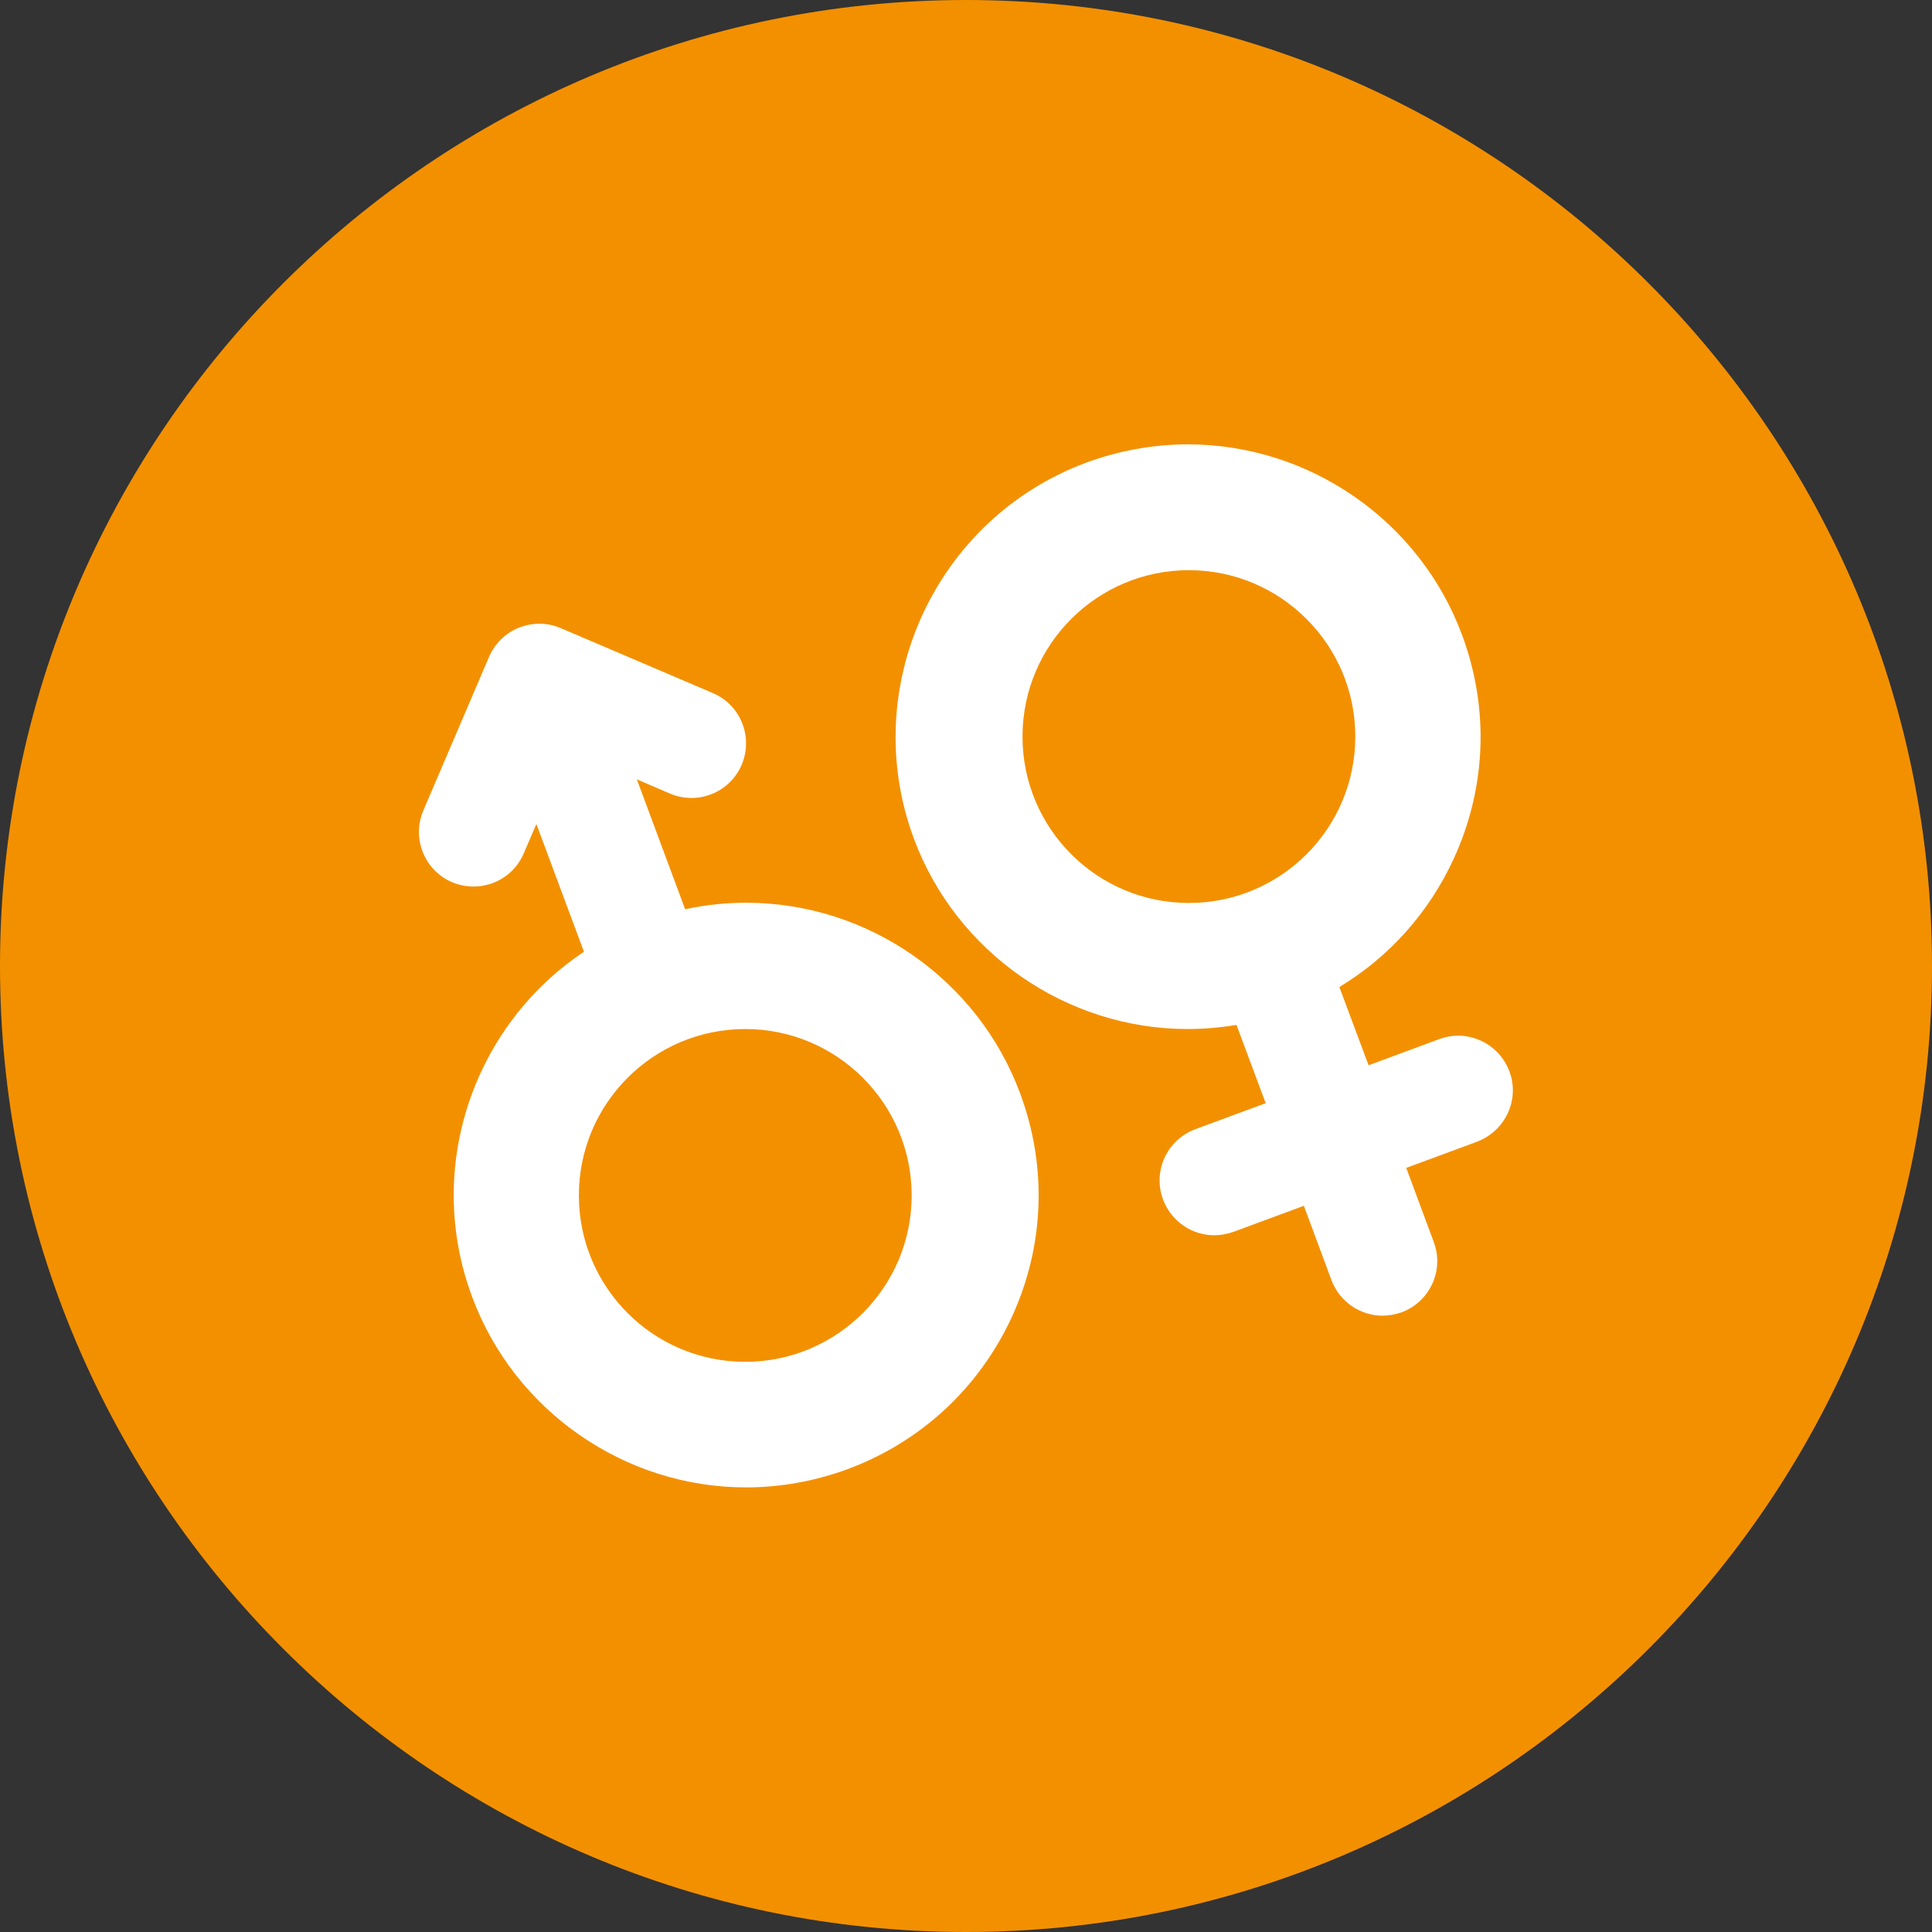
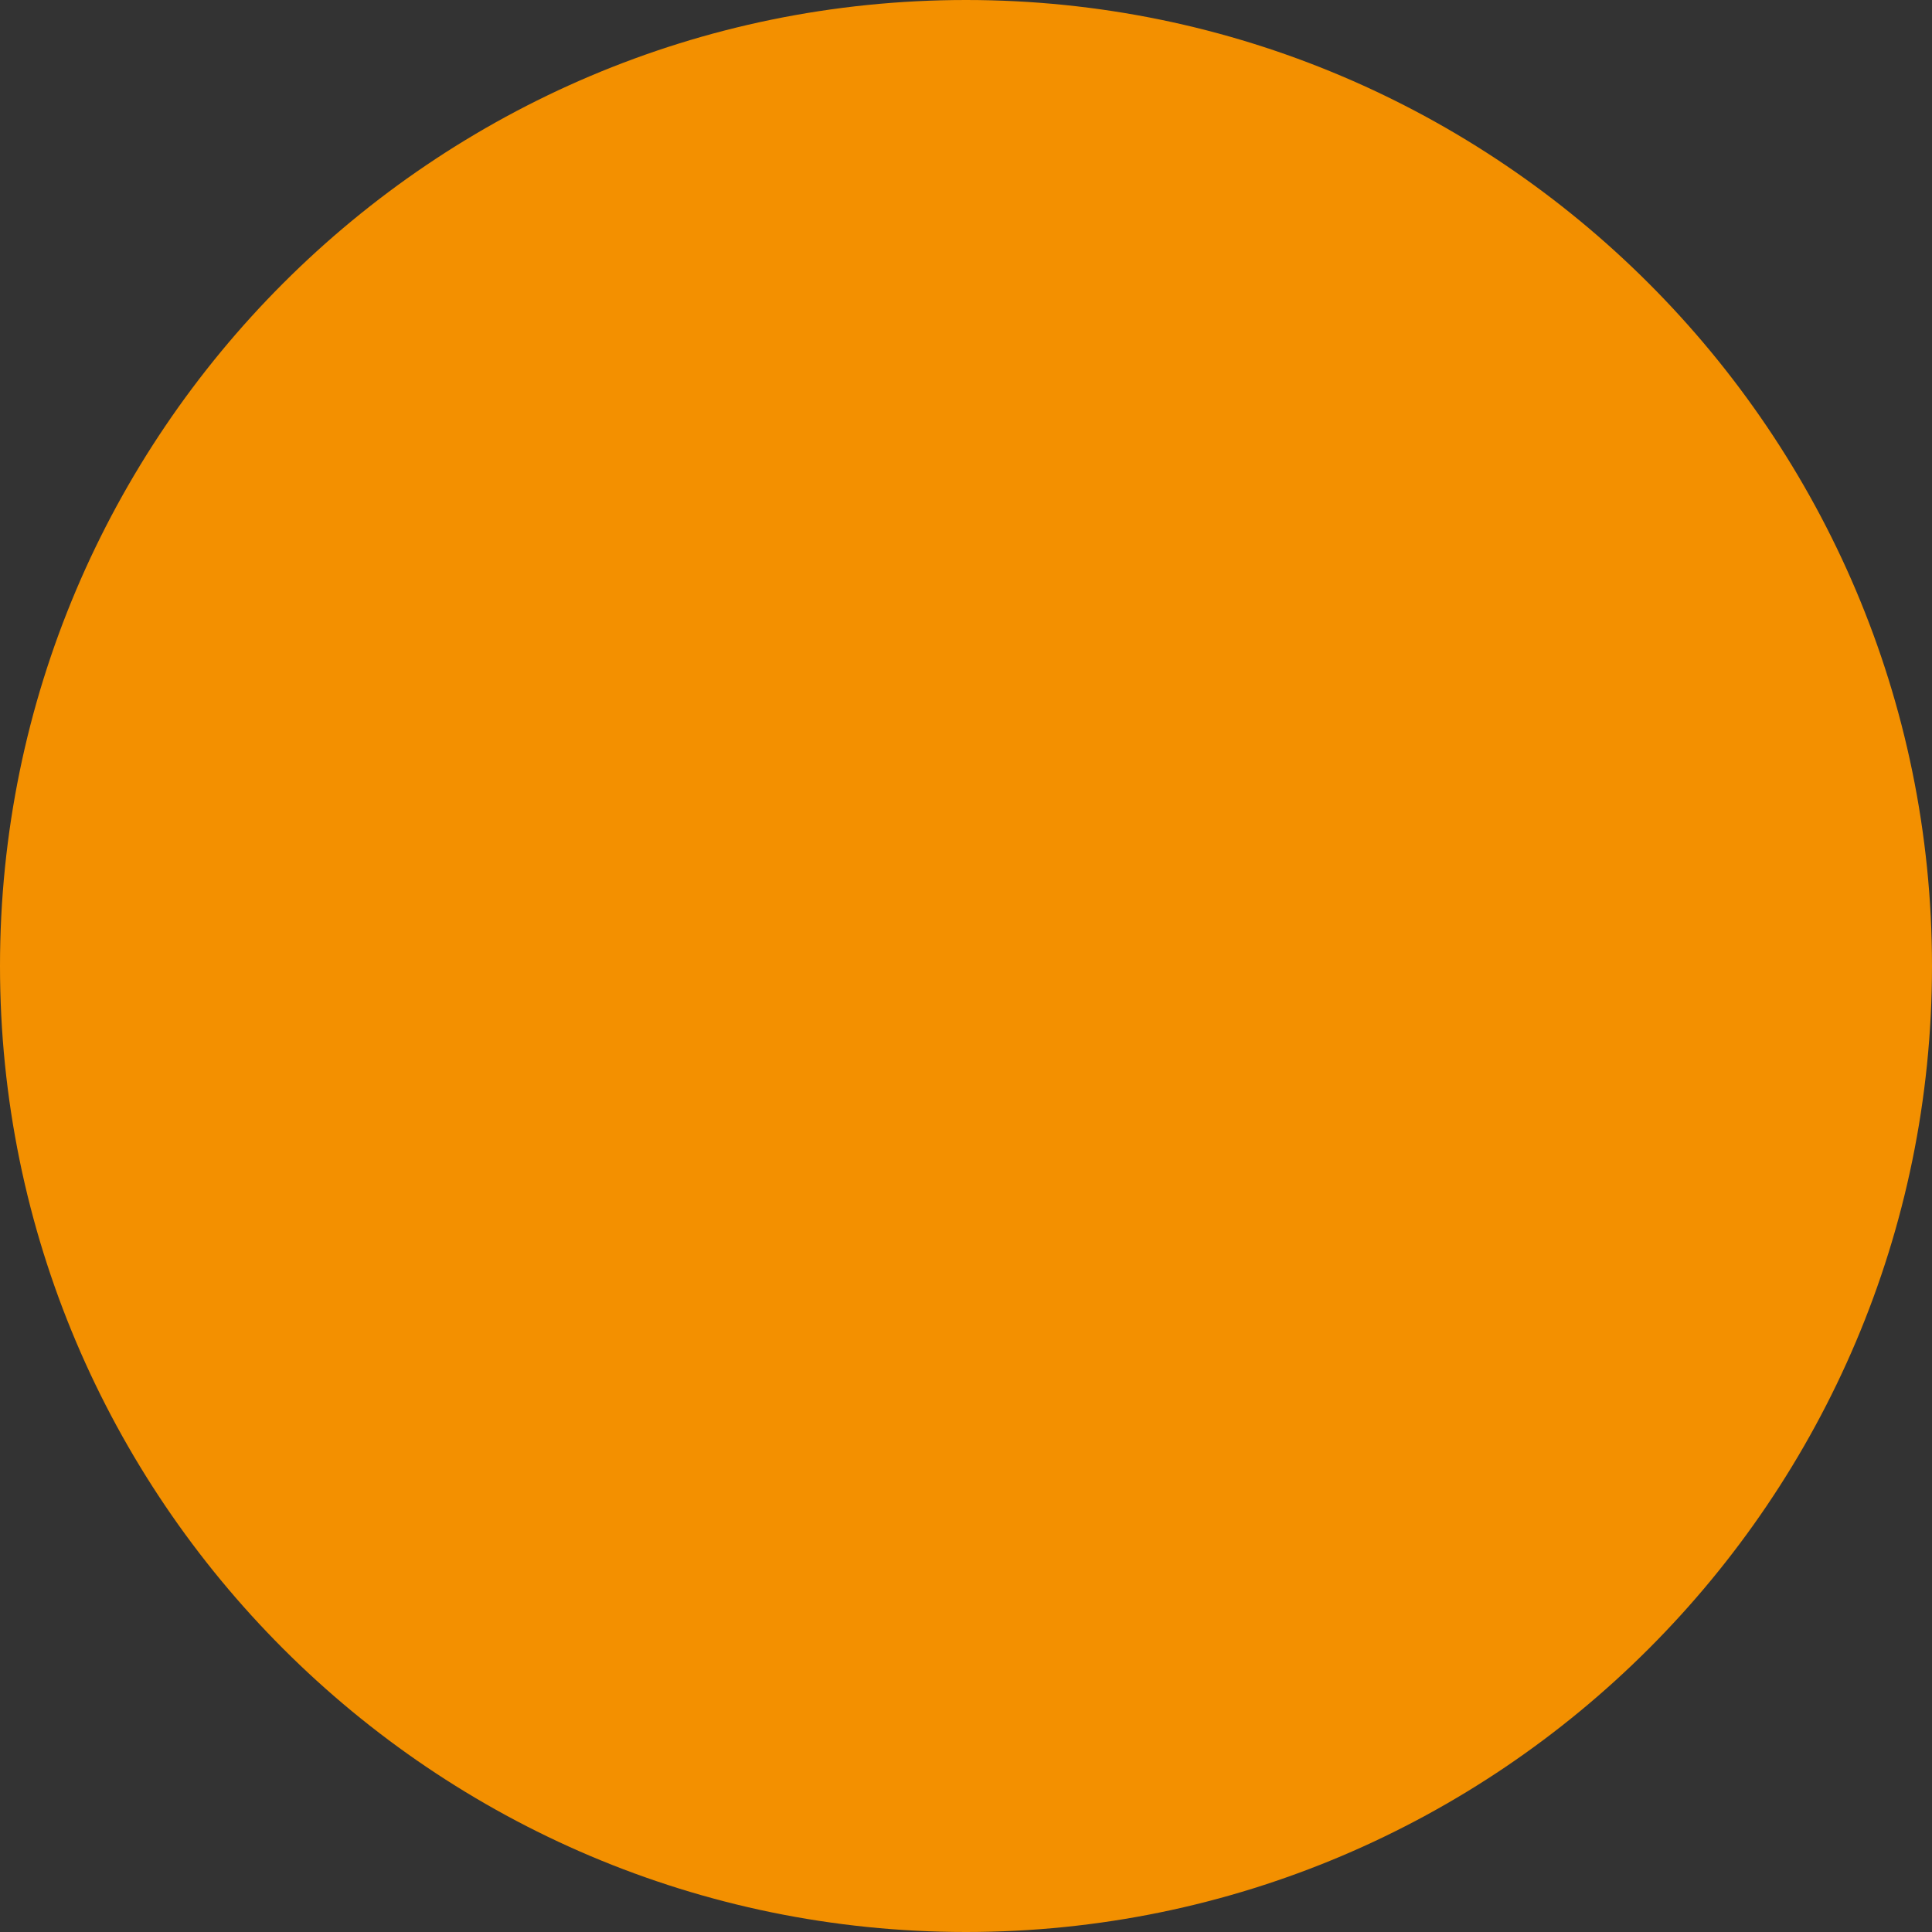
<svg xmlns="http://www.w3.org/2000/svg" version="1.1" id="Layer_1" x="0px" y="0px" viewBox="0 0 800 800" style="enable-background:new 0 0 800 800;" xml:space="preserve">
  <rect x="0" y="0" width="800" height="800" fill="#333333" stroke="none" />
  <style type="text/css">
	.st0{fill:#F39000;}
	.st1{fill:#FFFFFF;}
</style>
  <g>
    <path class="st0" d="M400,0C179.4,0,0,179.4,0,400s179.4,400,400,400s400-179.5,400-400S620.5,0,400,0z" />
    <g>
-       <path class="st1" d="M422.4,452.7c-17.5-47.2-63.1-78.9-113.4-78.9c-8.5,0-17,0.9-25.3,2.7l-20-53.8l13.7,5.9    c11.5,4.9,24.8-0.4,29.7-11.9c4.9-11.5-0.4-24.8-11.9-29.7l-63-26.9c-5.5-2.4-11.8-2.4-17.3-0.2c-5.6,2.2-10,6.6-12.4,12.1    l-27.2,63.6c-4.9,11.5,0.4,24.8,11.9,29.7c2.9,1.2,5.9,1.8,8.9,1.8c8.8,0,17.2-5.2,20.8-13.8l5.2-12.1l19.7,52.9    c-45.6,30.4-66.3,89.3-46.3,142.9c17.5,47.2,63.1,78.9,113.4,78.9c14.4,0,28.6-2.6,42.2-7.6c30.3-11.3,54.4-33.7,67.9-63    C432.5,515.9,433.7,483,422.4,452.7z M308.6,563.9c-38.1,0-68.9-30.9-68.9-68.9c0-38.1,30.9-68.9,68.9-68.9s68.9,30.9,68.9,68.9    C377.5,533,346.6,563.9,308.6,563.9z" />
-       <path class="st1" d="M625,443.6c-4.4-11.7-17.4-17.7-29.1-13.3l-29.2,10.8l-12.1-32.4c20.6-12.4,37.1-30.8,47.4-53.2    c13.5-29.4,14.7-62.3,3.4-92.6c-17.5-47.2-63.1-78.9-113.5-78.9c-14.4,0-28.6,2.6-42.2,7.6c-62.5,23.3-94.5,93.1-71.3,155.6    c17.5,47.2,63.1,78.9,113.4,78.9c6.8,0,13.5-0.6,20.2-1.7l12.1,32.4l-29.2,10.8c-11.7,4.4-17.7,17.4-13.3,29.1    c3.4,9.1,12,14.8,21.2,14.8c2.6,0,5.3-0.5,7.9-1.4l29.2-10.8l11.4,30.7c3.4,9.1,12,14.8,21.2,14.8c2.6,0,5.3-0.5,7.9-1.4    c11.7-4.4,17.7-17.4,13.3-29.1l-11.4-30.7l29.2-10.8C623.4,468.3,629.4,455.3,625,443.6z M492.3,373.9    c-38.1,0-68.9-30.9-68.9-68.9c0-38.1,30.9-68.9,68.9-68.9s68.9,30.9,68.9,68.9C561.2,343.1,530.3,373.9,492.3,373.9z" />
-     </g>
+       </g>
  </g>
</svg>